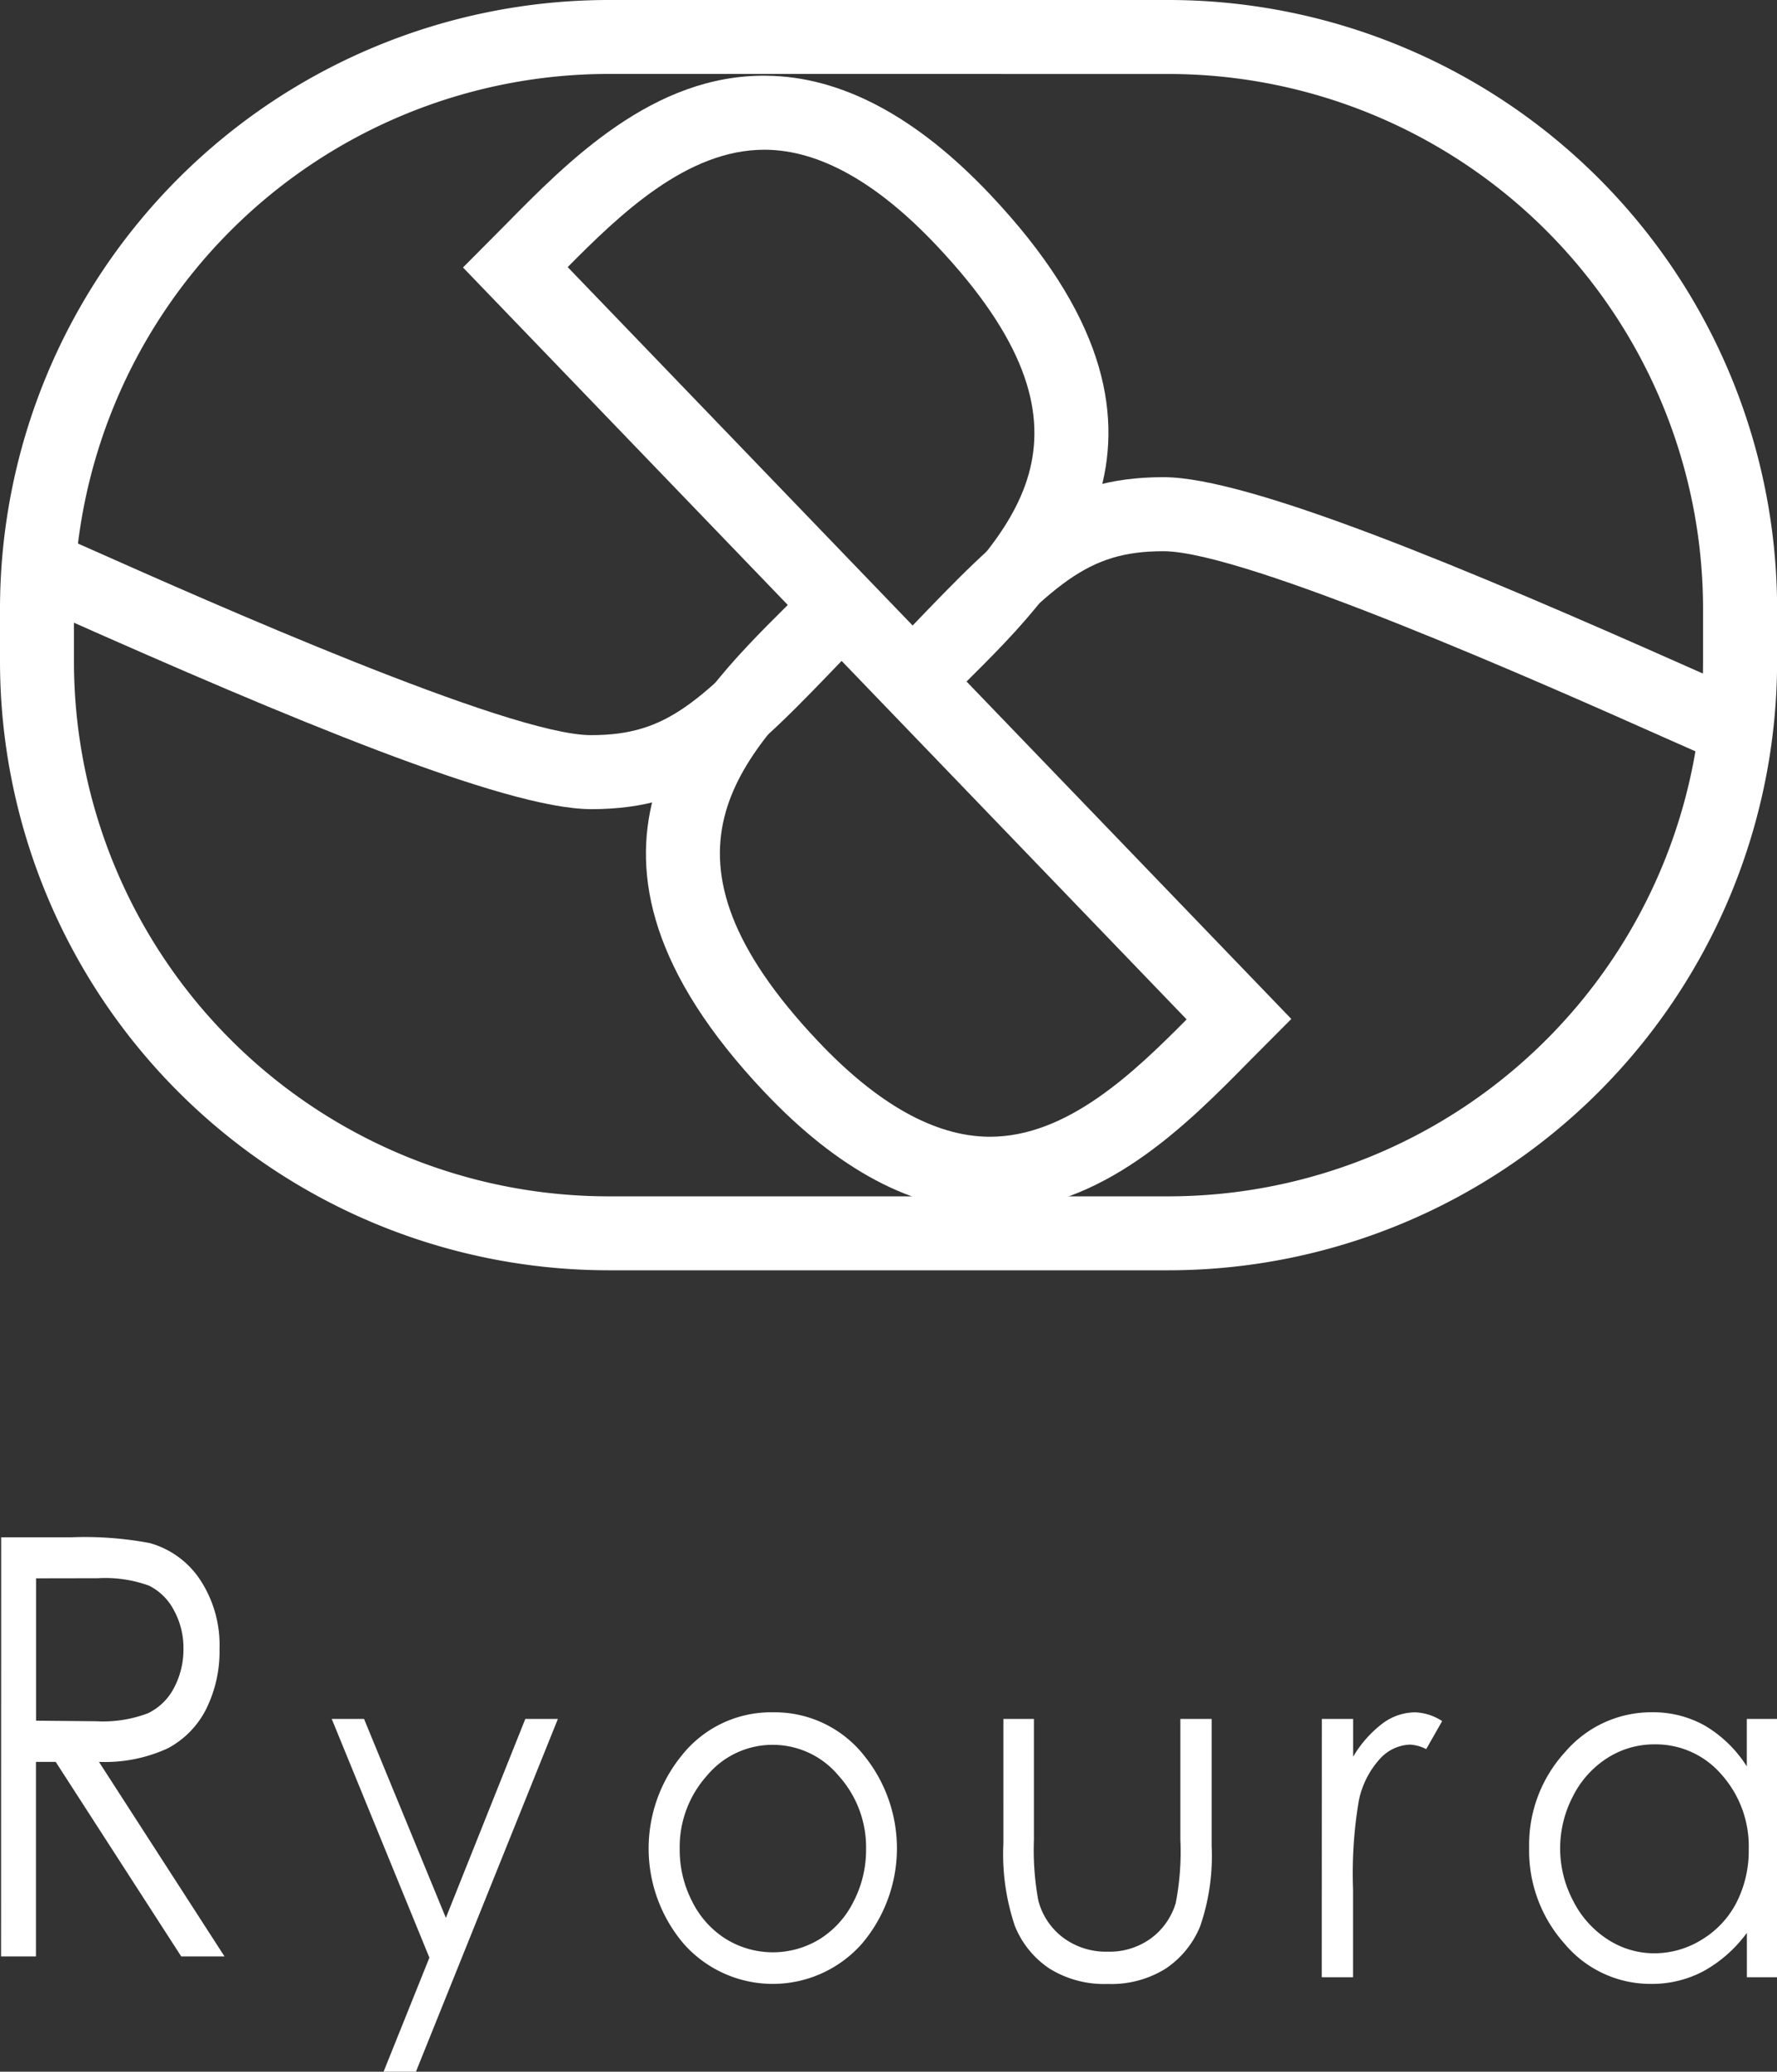
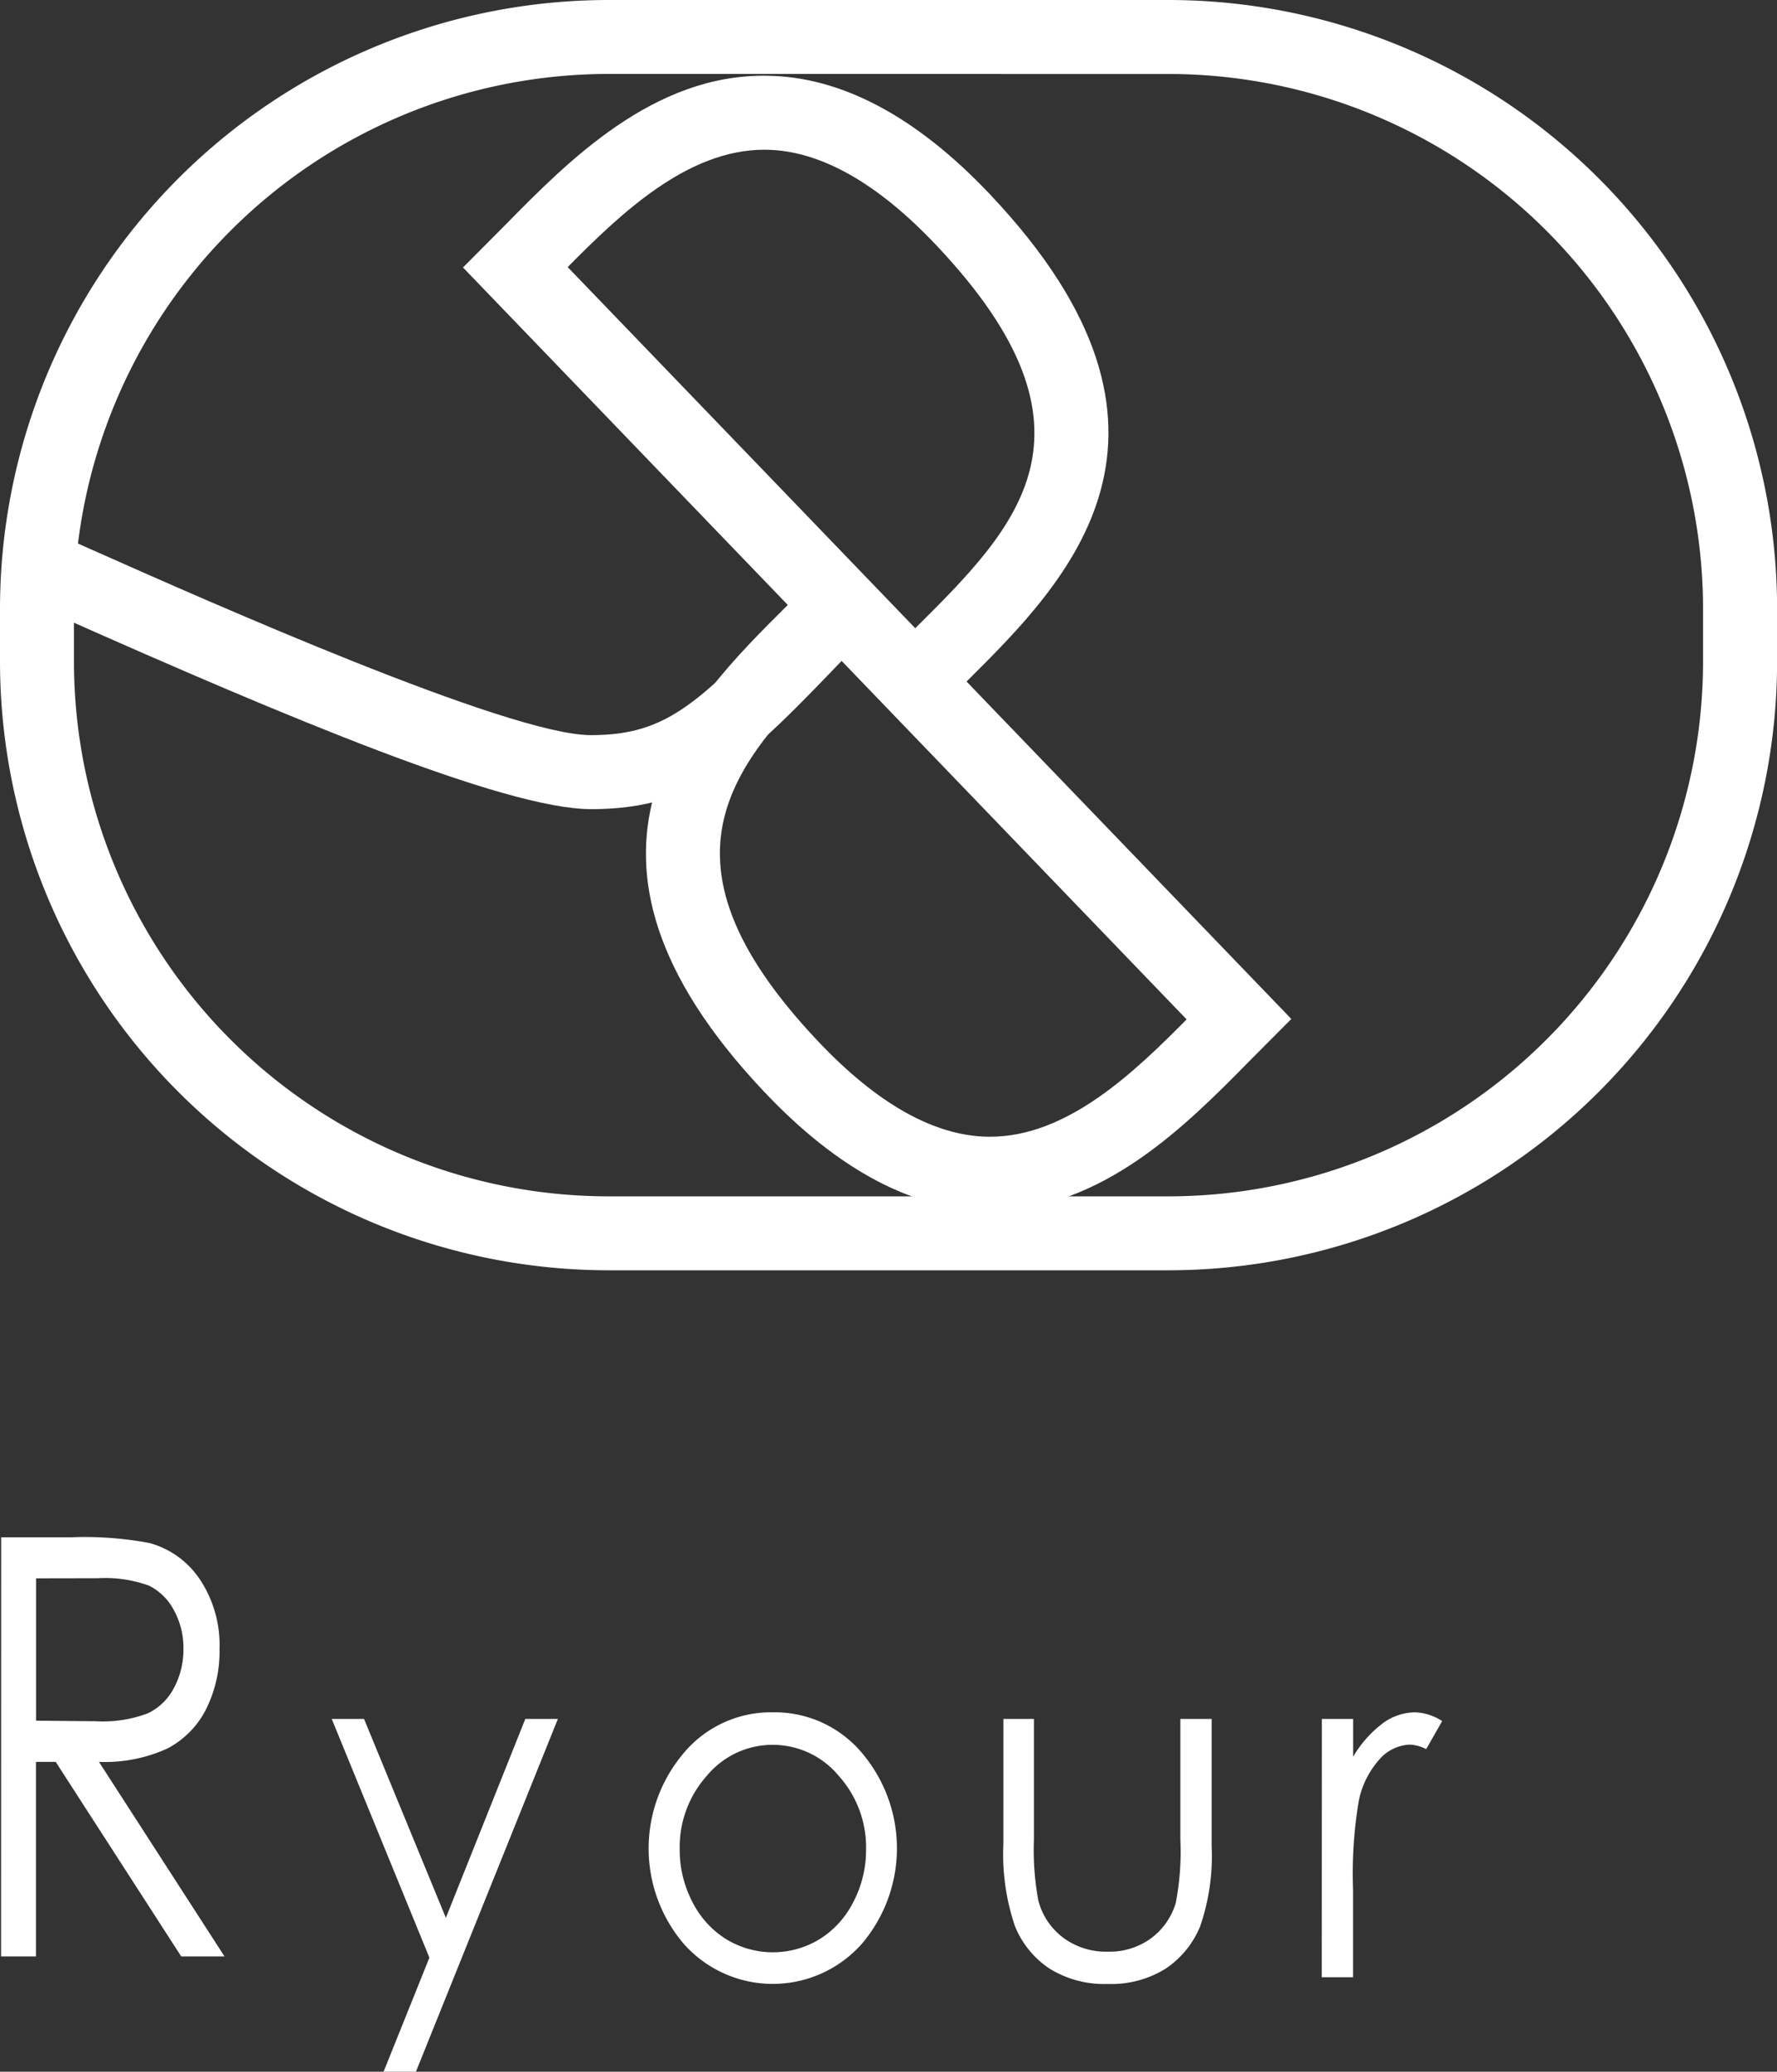
<svg xmlns="http://www.w3.org/2000/svg" width="84.695" height="98.707" viewBox="0 0 84.695 98.707">
  <rect x="0" y="0" width="84.695" height="98.707" fill="#333333" stroke="none" />
  <g id="logo-w" transform="translate(-1251 191.646)">
    <g id="グループ_201" data-name="グループ 201" transform="translate(1251 -191.646)">
      <path id="パス_2" data-name="パス 2" d="M55.706,60.523H28.989A29.023,29.023,0,0,1,0,31.533V28.989A29.023,29.023,0,0,1,28.989,0H55.706A29.023,29.023,0,0,1,84.7,28.989v2.544A29.023,29.023,0,0,1,55.706,60.523m-26.717-57A25.493,25.493,0,0,0,3.525,28.989v2.544A25.493,25.493,0,0,0,28.989,57H55.706A25.492,25.492,0,0,0,81.17,31.533V28.989A25.492,25.492,0,0,0,55.706,3.525Z" transform="translate(0 0)" fill="#fff" />
      <path id="パス_3" data-name="パス 3" d="M57.649,49.842,21.909,12.718,23.916,10.7c2.98-3.027,7.064-7.194,12.457-7.118,3.557.035,7.144,1.939,10.659,5.657C57.8,20.624,50.678,27.7,45.968,32.388l-.117.116L60.19,47.4ZM26.84,12.758,43.406,29.964l.076-.076c4.83-4.8,9.391-9.34.99-18.225-2.833-3-5.569-4.528-8.133-4.555h-.067c-3.673,0-6.841,3.029-9.43,5.649" transform="translate(0.158 0.026)" fill="#fff" />
-       <path id="パス_4" data-name="パス 4" d="M80.842,35.783l-1.965-.87C73.455,32.5,59.054,26.1,55.151,26.1c-3.678,0-5.18,1.565-9.639,6.212l-1.1,1.148-2.538-2.446,1.1-1.142c4.662-4.859,7-7.3,12.182-7.3,4.086,0,14.506,4.379,25.157,9.113l1.95.863Z" transform="translate(0.301 0.163)" fill="#fff" />
      <path id="パス_5" data-name="パス 5" d="M47.021,57.6h-.1c-3.557-.036-7.144-1.94-10.659-5.658C25.494,40.562,32.612,33.483,37.322,28.8l.117-.116L23.1,13.788l2.539-2.444L61.381,48.467l-2.008,2.016c-2.96,3.007-7.007,7.119-12.351,7.119M39.884,31.222l-.077.077c-4.829,4.8-9.39,9.339-.989,18.224,2.833,3,5.57,4.529,8.133,4.555h.067c3.672,0,6.841-3.029,9.43-5.649Z" transform="translate(0.166 0.082)" fill="#fff" />
      <path id="パス_6" data-name="パス 6" d="M28.155,38.37c-4.089,0-14.514-4.382-25.17-9.118l-1.939-.858,1.418-3.228,1.953.865c5.424,2.41,19.833,8.814,23.738,8.814,3.677,0,5.179-1.565,9.638-6.212l1.1-1.149,2.538,2.447-1.1,1.141c-4.66,4.86-7,7.3-12.181,7.3" transform="translate(0.008 0.181)" fill="#fff" />
    </g>
    <g id="グループ_200" data-name="グループ 200" transform="translate(1251.056 -118.401)">
      <path id="パス_1" data-name="パス 1" d="M105.118,17.263h3.315a16.786,16.786,0,0,1,3.755.272,4.237,4.237,0,0,1,2.409,1.746,5.646,5.646,0,0,1,.928,3.3,6.164,6.164,0,0,1-.639,2.868,4.3,4.3,0,0,1-1.828,1.868,7.157,7.157,0,0,1-3.279.646l5.984,9.27H113.7l-5.983-9.27h-.941v9.27h-1.663Zm1.663,1.955V26l2.866.027a6.021,6.021,0,0,0,2.464-.38,2.72,2.72,0,0,0,1.246-1.215,3.879,3.879,0,0,0,.448-1.866,3.717,3.717,0,0,0-.453-1.826,2.7,2.7,0,0,0-1.189-1.174,6.127,6.127,0,0,0-2.448-.353Z" transform="translate(-105.118 -17.263)" fill="#fff" />
      <path id="パス_7" data-name="パス 7" d="M120.76,25.855H122.3l3.9,9.477,3.786-9.477h1.553l-6.766,16.808h-1.542l2.184-5.434Z" transform="translate(-105.005 -17.201)" fill="#fff" />
      <path id="パス_8" data-name="パス 8" d="M141.678,25.541a5.429,5.429,0,0,1,4.345,2.058,7.025,7.025,0,0,1-.089,8.953,5.671,5.671,0,0,1-8.522,0,7.008,7.008,0,0,1-.09-8.94,5.425,5.425,0,0,1,4.355-2.071m-.005,1.549a4.065,4.065,0,0,0-3.128,1.459,5.1,5.1,0,0,0-1.307,3.529,5.345,5.345,0,0,0,.6,2.488,4.427,4.427,0,0,0,1.612,1.782,4.273,4.273,0,0,0,4.458,0,4.426,4.426,0,0,0,1.612-1.782,5.345,5.345,0,0,0,.6-2.488A5.091,5.091,0,0,0,144.8,28.55a4.072,4.072,0,0,0-3.123-1.459" transform="translate(-104.897 -17.203)" fill="#fff" />
      <path id="パス_9" data-name="パス 9" d="M152.545,25.855H154V31.6a13.292,13.292,0,0,0,.208,2.9,3.222,3.222,0,0,0,1.2,1.787,3.423,3.423,0,0,0,2.105.657,3.353,3.353,0,0,0,2.072-.64,3.246,3.246,0,0,0,1.174-1.679,12.792,12.792,0,0,0,.22-3.021V25.855h1.491V31.9a10.291,10.291,0,0,1-.547,3.834,4.447,4.447,0,0,1-1.647,2.019,4.892,4.892,0,0,1-2.759.729,4.942,4.942,0,0,1-2.769-.729,4.406,4.406,0,0,1-1.657-2.037,10.714,10.714,0,0,1-.547-3.93Z" transform="translate(-104.777 -17.201)" fill="#fff" />
      <path id="パス_10" data-name="パス 10" d="M167.614,25.857h1.49v1.8a5.529,5.529,0,0,1,1.408-1.589,2.622,2.622,0,0,1,1.543-.526,2.511,2.511,0,0,1,1.293.418l-.761,1.335a1.9,1.9,0,0,0-.772-.215,2.035,2.035,0,0,0-1.408.65,4.22,4.22,0,0,0-1.031,2.019A20.908,20.908,0,0,0,169.1,34v4.163h-1.49Z" transform="translate(-104.668 -17.203)" fill="#fff" />
-       <path id="パス_11" data-name="パス 11" d="M189.236,25.857V38.164H187.8V36.049a6.387,6.387,0,0,1-2.059,1.821,5.217,5.217,0,0,1-2.5.611,5.337,5.337,0,0,1-4.113-1.895,6.651,6.651,0,0,1-1.705-4.61,6.523,6.523,0,0,1,1.72-4.548,5.405,5.405,0,0,1,4.14-1.889,5.015,5.015,0,0,1,2.529.645,5.943,5.943,0,0,1,1.985,1.934V25.857ZM183.4,27.068a4.135,4.135,0,0,0-2.249.65,4.6,4.6,0,0,0-1.641,1.825,5.351,5.351,0,0,0,.006,4.972,4.7,4.7,0,0,0,1.65,1.847,4.066,4.066,0,0,0,2.224.661,4.285,4.285,0,0,0,2.27-.656,4.423,4.423,0,0,0,1.651-1.774,5.4,5.4,0,0,0,.577-2.52,5.127,5.127,0,0,0-1.3-3.57,4.132,4.132,0,0,0-3.192-1.435" transform="translate(-104.597 -17.203)" fill="#fff" />
    </g>
  </g>
</svg>